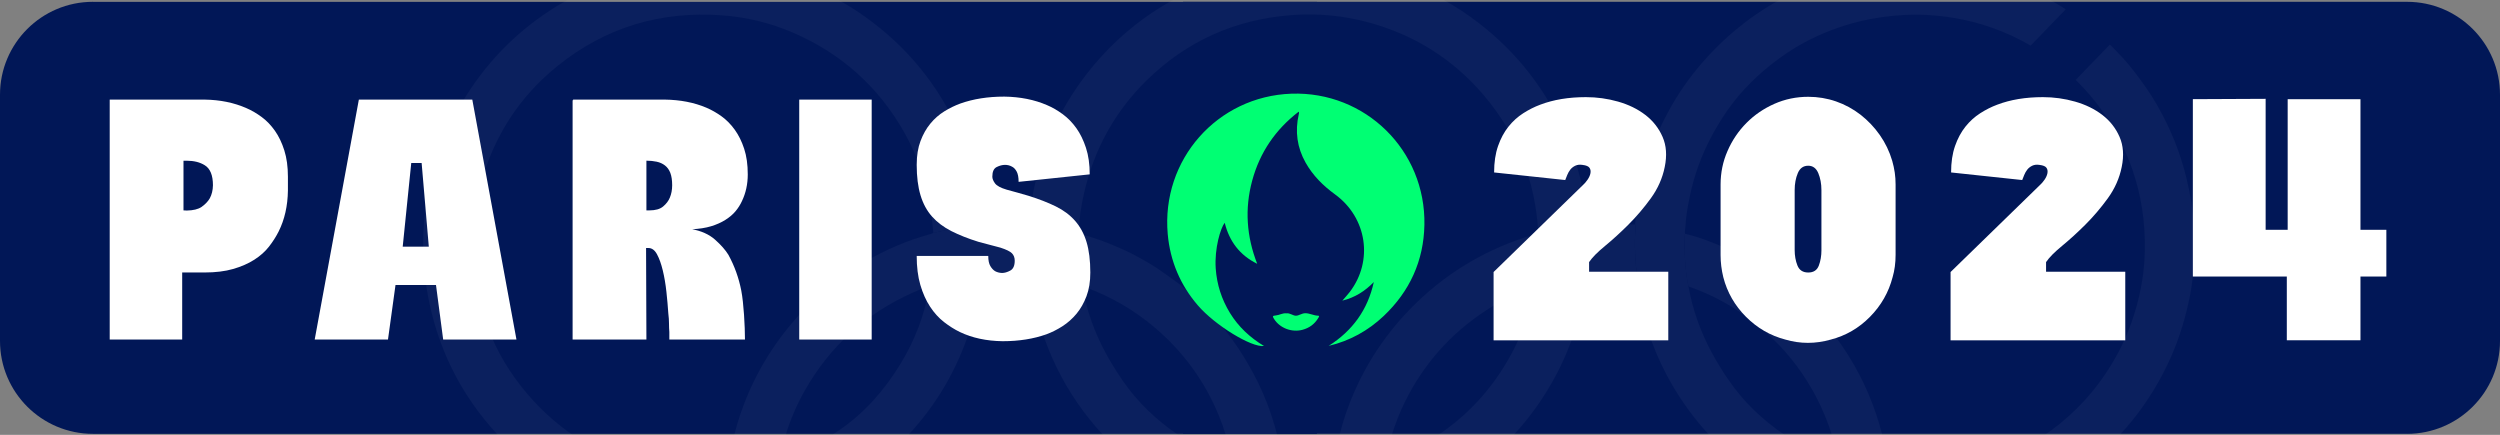
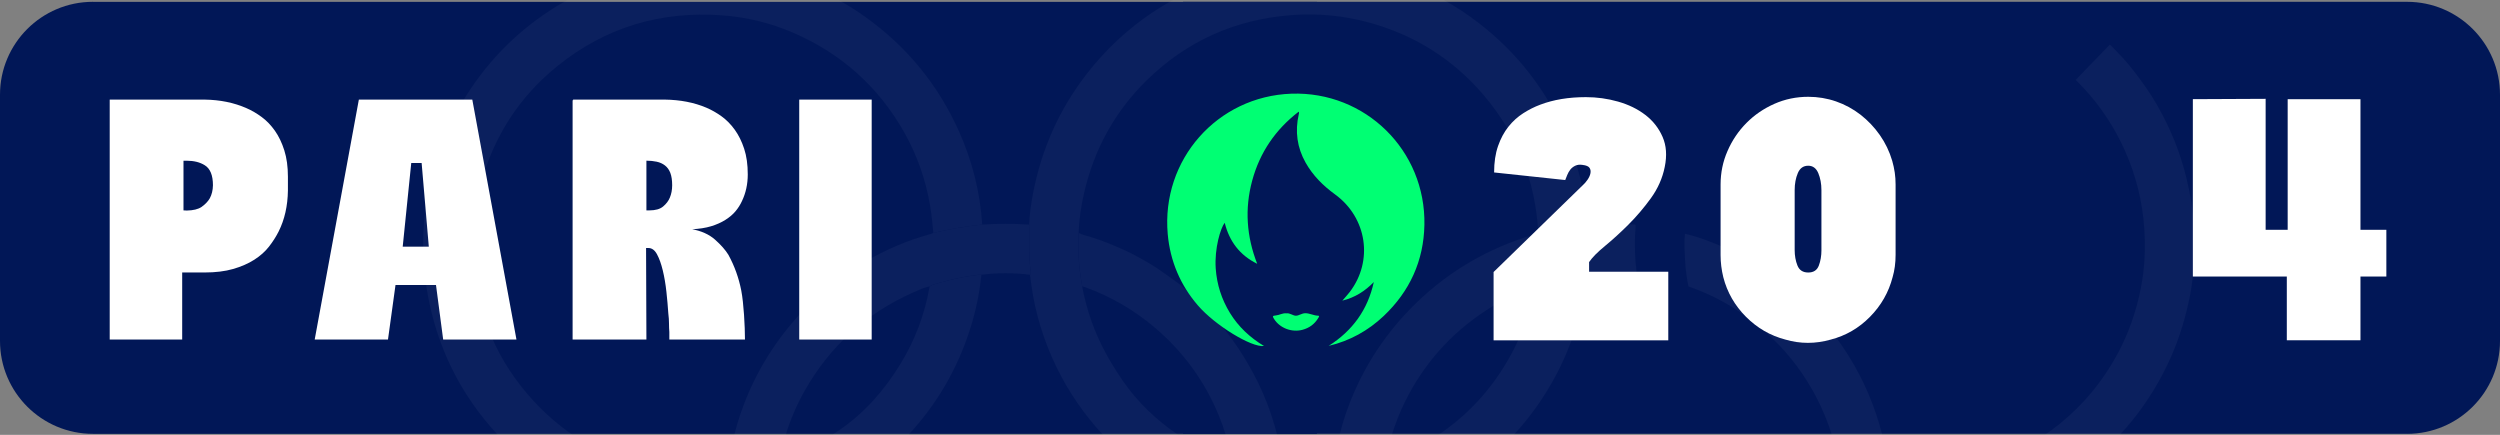
<svg xmlns="http://www.w3.org/2000/svg" id="Layer_1" data-name="Layer 1" viewBox="106.95 441.13 811.25 141.11">
  <rect x="106.95" y="441.13" width="811.25" height="141.11" fill="#808080" stroke="none" />
  <defs>
    <style>
      .cls-1 {
        fill: #011757;
      }

      .cls-1, .cls-2, .cls-3 {
        stroke-width: 0px;
      }

      .cls-4 {
        opacity: .04;
      }

      .cls-2 {
        fill: #00ff73;
      }

      .cls-3 {
        fill: #fff;
      }
    </style>
  </defs>
  <path class="cls-1" d="M137.1,441.73h397.2v140.18H137.1c-16.64,0-30.15-13.51-30.15-30.15v-79.89c0-16.64,13.51-30.15,30.15-30.15Z" />
  <path class="cls-1" d="M520.99,441.73h397.2v140.18h-397.2c-16.64,0-30.15-13.51-30.15-30.15v-79.89c0-16.64,13.51-30.15,30.15-30.15Z" transform="translate(1409.04 1023.63) rotate(-180)" />
  <path class="cls-3" d="M142.55,551.31v-77.86h30.79c5.04.07,9.57,1,13.6,2.78,1.7.74,3.35,1.7,4.95,2.89,1.6,1.18,3.02,2.67,4.27,4.44,1.25,1.78,2.27,3.9,3.05,6.36.78,2.46,1.17,5.32,1.17,8.58v4.44c-.07,5-1.07,9.42-2.99,13.27-.84,1.67-1.88,3.31-3.13,4.92-1.25,1.61-2.85,3.04-4.79,4.28-1.94,1.24-4.23,2.24-6.86,3-2.63.76-5.73,1.14-9.28,1.14h-13.07v2c-4.35-1.66-2.93-9.62-1.88-8.23,1.05,1.39,7.69-3.03,7.69-1.19v29.18h-23.51ZM166.5,509.4c.36.04.72.05,1.09.05,2.06-.04,3.64-.42,4.72-1.14,1.23-.87,2.13-1.81,2.71-2.82.65-1.19,1-2.61,1.03-4.23,0-3.26-.89-5.43-2.66-6.51-1.56-.98-3.53-1.47-5.92-1.47h-.98v16.12Z" />
  <path class="cls-3" d="M209.07,551.31l14.33-77.86h36.81l14.33,77.86h-23.78l-2.33-17.7h-13.14l-2.44,17.7h-23.78ZM237.63,521.18h8.47l-2.33-27.15h-3.37l-2.77,27.15Z" />
  <path class="cls-3" d="M292.76,551.31v-77.64h.16v-.22h29.75c5.03.07,9.52.94,13.46,2.61,1.7.72,3.35,1.66,4.94,2.8,1.59,1.14,3.02,2.59,4.29,4.34,1.27,1.76,2.29,3.82,3.07,6.19.78,2.37,1.17,5.15,1.17,8.33s-.64,6.08-1.9,8.69c-.51,1.12-1.19,2.2-2.04,3.23-.85,1.03-1.95,1.97-3.29,2.82-1.34.85-2.9,1.55-4.68,2.09-1.78.54-3.9.87-6.37.98v-.07c3.19.58,5.75,1.73,7.68,3.45,1.93,1.72,3.37,3.36,4.32,4.91,1.98,3.62,3.37,7.48,4.17,11.59.8,4.11,1.2,11.66,1.2,15.89h-24.54v-2.44c-.07-.83-.11-1.75-.11-2.74s-.07-2.09-.22-3.28c-.15-2.21-.35-4.55-.62-7.03-.27-2.48-.66-4.78-1.17-6.9-.51-2.12-1.13-3.86-1.87-5.24-.74-1.38-1.67-2.06-2.8-2.06h-.76l.11,29.7h-23.94ZM316.7,509.4h.97c1.98,0,3.47-.42,4.48-1.28,1.01-.85,1.73-1.8,2.16-2.85.5-1.19.76-2.53.76-4.02,0-1.63-.2-2.96-.59-3.99s-.98-1.85-1.75-2.44c-.77-.6-1.67-1-2.7-1.22-1.02-.22-2.13-.33-3.32-.33v16.12Z" />
  <path class="cls-3" d="M366.3,551.31v-77.86h23.51v77.86h-23.51Z" />
  <g class="cls-4">
-     <path class="cls-3" d="M637.65,525.8c.09,1.48.47,2.95.22,4.44.32,2.32.55,4.66.99,6.97,1.96,10.27,5.51,19.96,10.81,28.99,3.4,5.79,7.34,11.14,11.87,16.03h24.46c-3.58-2.43-6.93-5.15-10.04-8.17-2.97-2.88-5.61-6.05-7.99-9.48-4.25-6.12-7.76-12.58-10.24-19.59-1.25-3.55-2.21-7.18-2.87-10.89-.59-2.85-.97-5.74-1.11-8.64-.14-2.82-.36-5.65-.03-8.47-.07-.9.13-1.78.18-2.65.15-3.15.72-6.21,1.35-9.29,1.47-7.27,4.03-14.11,7.59-20.6,2.86-5.19,6.19-10.07,10.22-14.41,2.62-2.83,5.45-5.47,8.5-7.87,3.43-2.72,7.02-5.18,10.87-7.24,5.62-3.02,11.54-5.27,17.77-6.81,4.93-1.21,9.9-1.88,14.94-2.15,4.51-.24,9.02.01,13.51.62,7.41,1,14.5,3.09,21.27,6.22,2.05.94,4.04,1.99,5.98,3.12,3.78-3.94,7.58-7.84,11.38-11.77-.37-.24-.73-.48-1.11-.72-1.27-.79-2.57-1.54-3.87-2.27h-88.02c-5.01,2.77-9.71,6-14.12,9.66-3.22,2.67-6.22,5.56-9.04,8.63-4.44,4.84-8.36,10.08-11.63,15.79-3.25,5.66-5.91,11.61-7.89,17.83-1.75,5.49-2.91,11.12-3.65,16.84-.18,1.36-.28,2.74-.41,4.1.31.27.2.64.17.95-.35,3.62-.25,7.23-.03,10.85Z" />
    <path class="cls-3" d="M794.05,556.05c-4.75,8.77-10.95,16.31-18.7,22.59-1.56,1.27-3.17,2.46-4.82,3.58h24.31c1.36-1.47,2.69-2.98,3.96-4.55,5.1-6.29,9.26-13.15,12.56-20.54,2.91-6.53,4.93-13.34,6.29-20.33.65-3.34.99-6.73,1.18-10.14.02-.3-.18-.69.23-.9v-10.37c-.43-.25-.23-.68-.24-1.01-.22-5.18-1.13-10.27-2.33-15.3-2.02-8.52-5.34-16.54-9.71-24.11-2.1-3.64-4.56-7.05-7.1-10.41-2.45-3.23-5.21-6.16-8.08-8.97-3.7,3.82-7.41,7.64-11.1,11.48,1.51,1.47,2.98,2.99,4.36,4.6,4.77,5.56,8.66,11.68,11.65,18.39,3.58,8.05,5.67,16.47,6.26,25.23.43,6.46.15,12.94-1.11,19.32-1.48,7.52-3.96,14.69-7.62,21.45Z" />
    <path class="cls-3" d="M459.11,534.33c8.35,3.05,15.94,7.44,22.7,13.21,9.23,7.88,16.17,17.43,20.75,28.67.81,1.97,1.51,3.98,2.14,6.01h16.67c-.91-3.58-2.03-7.09-3.37-10.54-1.74-4.49-3.9-8.79-6.35-12.96-3.64-6.18-7.89-11.89-12.93-17-1.91-1.93-3.78-3.9-5.89-5.63-1.12-.91-2.13-1.96-3.27-2.84-1.61-1.24-3.31-2.37-4.95-3.57-3.05-2.23-6.33-4.08-9.64-5.85-2.13-1.14-4.37-2.08-6.59-3.04-2.26-.97-4.57-1.82-6.92-2.58-1.49-.48-3.04-.77-4.45-1.48-.39,5.83.09,11.61,1.14,17.35.32.08.66.13.97.24Z" />
    <path class="cls-3" d="M654.86,534.09c10.29,3.54,19.28,9.2,27.11,16.72,5.94,5.71,10.79,12.24,14.55,19.56,1.97,3.83,3.59,7.78,4.85,11.85h16.37c-2.32-9.09-5.94-17.69-10.99-25.74-6.42-10.23-14.54-18.86-24.35-25.9-5.97-4.28-12.37-7.79-19.19-10.5-3.1-1.23-6.23-2.37-9.49-3.1-.33,2.82-.1,5.66.03,8.47.14,2.9.52,5.79,1.11,8.64Z" />
    <path class="cls-3" d="M425.39,530.3c-.26,0-.53-.04-.78,0-4.26.5-8.46,1.34-12.57,2.55-1.16.34-2.39.55-3.43,1.25-1.56,8.99-4.72,17.4-9.49,25.17-5.22,8.51-11.66,15.91-20.02,21.57-.69.47-1.39.93-2.08,1.39h24.72c9.38-10.1,16.1-21.75,20.19-34.91,1.73-5.55,2.9-11.22,3.47-17.02Z" />
    <path class="cls-3" d="M268.47,582.22h24.25c-4.52-3.12-8.73-6.77-12.63-10.99-11.81-12.81-18.24-28.03-19.55-45.37-.64-8.51.16-16.93,2.45-25.18,4.27-15.35,12.51-28.19,24.92-38.18,15.57-12.53,33.46-17.86,53.39-16.39,7.96.59,15.63,2.45,22.94,5.6,15.72,6.77,27.84,17.62,36.24,32.56,4.13,7.35,6.85,15.2,8.28,23.52.51,2.96.74,5.95,1.05,8.93,5.24-1.21,10.51-2.2,15.87-2.72-.68-10.54-3.24-20.63-7.54-30.25-6.76-15.1-16.91-27.48-30.35-37.1-2.81-2.01-5.7-3.84-8.67-5.49h-88.06c-1.17.65-2.34,1.29-3.49,2-11.92,7.34-21.65,16.93-29.17,28.75-6.65,10.44-10.96,21.78-12.95,33.99-1.62,9.93-1.59,19.86.11,29.79,3.09,17.98,10.77,33.49,22.92,46.55Z" />
    <path class="cls-3" d="M440.95,516.42c.04,4.24-.12,8.49.44,12.71.05.37.19.83-.2,1.15.14,1.08.27,2.15.42,3.23,1.28,9.26,4,18.09,8.06,26.51,3.96,8.2,9.05,15.59,15.18,22.2h24.38c-7.04-4.77-13.19-10.58-18.13-17.81-4.05-5.93-7.51-12.13-9.91-18.91-1.32-3.73-2.36-7.52-3.07-11.41-1.04-5.74-1.53-11.51-1.14-17.35.11-4.4.78-8.71,1.76-12.99,3.22-14.02,9.85-26.21,20.06-36.31,13.07-12.93,28.92-20.02,47.26-21.41,8.62-.65,17.12.17,25.47,2.5,14.64,4.09,26.96,11.85,36.81,23.4,11.03,12.93,16.89,27.96,17.79,44.92,1.65-.39,3.3-.79,4.96-1.16,3.62-.82,7.31-1.24,10.99-1.7-.75-10.37-3.19-20.32-7.39-29.84-6.27-14.17-15.54-25.98-27.78-35.47-3.66-2.84-7.47-5.34-11.43-7.55h-87.92c-2.26,1.26-4.5,2.59-6.69,4.06-8.1,5.44-15.13,12.03-21.13,19.73-9.08,11.65-14.9,24.76-17.62,39.25-.61,3.24-1.08,6.51-1.2,9.82.46.8,0,1.6,0,2.41Z" />
-     <path class="cls-3" d="M558.62,582.22c1.11-3.58,2.46-7.09,4.13-10.48,6.1-12.45,14.97-22.46,26.61-30.01,4.9-3.18,10.08-5.77,15.63-7.62,1.07-.53,2.23-.82,3.36-1.16,4.41-1.3,8.89-2.26,13.48-2.66,5.35-.59,10.7-.61,16.05-.05.25-1.49-.13-2.97-.22-4.44-.22-3.62-.31-7.23.03-10.85.03-.31.14-.68-.17-.95-5.14-.36-10.28-.28-15.41,0-3.68.46-7.37.89-10.99,1.7-1.66.37-3.31.77-4.96,1.16-1.54.46-3.1.89-4.63,1.39-14.07,4.67-26.3,12.27-36.69,22.85-9.65,9.82-16.68,21.26-21.17,34.25-.78,2.26-1.43,4.56-2.01,6.86h16.96Z" />
+     <path class="cls-3" d="M558.62,582.22c1.11-3.58,2.46-7.09,4.13-10.48,6.1-12.45,14.97-22.46,26.61-30.01,4.9-3.18,10.08-5.77,15.63-7.62,1.07-.53,2.23-.82,3.36-1.16,4.41-1.3,8.89-2.26,13.48-2.66,5.35-.59,10.7-.61,16.05-.05.25-1.49-.13-2.97-.22-4.44-.22-3.62-.31-7.23.03-10.85.03-.31.14-.68-.17-.95-5.14-.36-10.28-.28-15.41,0-3.68.46-7.37.89-10.99,1.7-1.66.37-3.31.77-4.96,1.16-1.54.46-3.1.89-4.63,1.39-14.07,4.67-26.3,12.27-36.69,22.85-9.65,9.82-16.68,21.26-21.17,34.25-.78,2.26-1.43,4.56-2.01,6.86h16.96" />
    <path class="cls-3" d="M361.92,582.22c1.52-4.92,3.54-9.66,6.1-14.21,8.23-14.59,20.03-25.23,35.33-32.01,1.7-.75,3.38-1.59,5.24-1.91,1.04-.69,2.27-.91,3.43-1.25,4.11-1.21,8.31-2.05,12.57-2.55.26-.03.52,0,.78,0,5.27-.68,10.54-.65,15.81-.01.39-.33.25-.78.2-1.15-.57-4.23-.4-8.47-.44-12.71,0-.8.45-1.61,0-2.41-5.09-.34-10.18-.32-15.27-.01-5.35.53-10.63,1.52-15.87,2.72-.31.13-.61.29-.93.37-7.51,2.03-14.6,5.09-21.3,9.02-10.24,5.99-18.98,13.71-26.24,23.09-7.15,9.25-12.31,19.53-15.5,30.78-.21.74-.4,1.5-.59,2.24h16.68Z" />
    <path class="cls-3" d="M598.17,582.22c5.31-5.73,9.88-12.15,13.66-19.27,5.45-10.24,8.73-21.14,9.99-32.66-4.59.4-9.07,1.36-13.48,2.66-1.14.34-2.29.63-3.36,1.16,0,.15.01.3-.01.45-1.28,6.68-3.36,13.1-6.41,19.18-5.6,11.18-13.4,20.51-23.69,27.69-.4.28-.81.52-1.21.79h24.51Z" />
  </g>
-   <path class="cls-3" d="M404.41,524.17h23.23c0,1.44.22,2.54.68,3.3.45.76.97,1.31,1.55,1.66.65.35,1.39.55,2.23.58.83,0,1.73-.26,2.69-.78s1.44-1.59,1.44-3.22c0-.97-.3-1.77-.89-2.38s-1.84-1.22-3.75-1.84c-1.26-.36-2.49-.68-3.67-.97-1.19-.29-2.34-.59-3.46-.92-3.35-1.04-6.28-2.21-8.79-3.48-2.51-1.28-4.61-2.86-6.28-4.73-1.67-1.87-2.92-4.18-3.74-6.92s-1.23-6.02-1.23-9.84c0-2.97.41-5.55,1.24-7.74.82-2.19,1.89-4.08,3.21-5.67,1.31-1.59,2.82-2.91,4.52-3.96,1.7-1.05,3.45-1.9,5.23-2.55,4.17-1.48,8.91-2.23,14.21-2.23,5.16.07,9.79.99,13.89,2.77,1.72.72,3.41,1.7,5.08,2.93,1.67,1.23,3.14,2.74,4.42,4.53,1.28,1.79,2.32,3.93,3.13,6.4s1.21,5.34,1.21,8.6l-23.07,2.43c0-1.48-.22-2.6-.65-3.38s-.95-1.31-1.57-1.59c-.65-.36-1.39-.54-2.21-.54s-1.73.23-2.68.7c-.95.47-1.42,1.51-1.42,3.13,0,.65.29,1.37.86,2.16.58.79,1.84,1.48,3.78,2.05,1.26.36,2.47.69,3.64,1,1.17.31,2.33.64,3.48,1,3.35,1.05,6.29,2.19,8.82,3.43s4.62,2.81,6.28,4.7c1.66,1.89,2.9,4.18,3.71,6.86s1.23,5.99,1.23,9.92c0,2.92-.41,5.47-1.24,7.66-.83,2.19-1.9,4.08-3.23,5.69-1.33,1.6-2.85,2.95-4.55,4.05-1.7,1.09-3.45,1.97-5.23,2.63-4.18,1.49-8.91,2.24-14.21,2.24-5.26-.07-9.89-1.07-13.89-2.99-1.72-.83-3.43-1.91-5.13-3.23-1.7-1.32-3.21-2.99-4.52-4.99-1.32-2.01-2.37-4.36-3.16-7.06-.79-2.7-1.18-5.84-1.18-9.42Z" />
  <path class="cls-3" d="M591.62,551.55v-22.15l28.86-28.09c.58-.51,1.12-1.12,1.61-1.83.49-.71.81-1.4.95-2.08s.06-1.27-.27-1.78-1.09-.84-2.29-.98c-.91-.15-1.7-.05-2.37.27-.67.33-1.21.76-1.61,1.28s-.73,1.1-.98,1.72c-.25.62-.47,1.17-.65,1.64l-23.08-2.46c0-3.28.43-6.14,1.28-8.58s1.98-4.54,3.38-6.29c1.4-1.75,3-3.2,4.8-4.35,1.8-1.15,3.63-2.07,5.48-2.76,4.29-1.64,9.24-2.46,14.84-2.46,3.56,0,7.05.48,10.45,1.45s6.35,2.41,8.84,4.32c2.49,1.91,4.35,4.28,5.59,7.11s1.47,6.08.71,9.76c-.73,3.65-2.23,7.03-4.5,10.17-2.27,3.13-4.71,5.99-7.31,8.58-2.6,2.59-5.12,4.88-7.56,6.89-2.44,2.01-4.17,3.75-5.18,5.25v3.12h25.7v22.26h-56.68Z" />
  <path class="cls-3" d="M721.8,497.13c-.19-1.26-.45-2.52-.82-3.8-.9-3.06-2.25-5.84-4.02-8.37-1.77-2.53-3.87-4.73-6.27-6.61-2.41-1.86-5.06-3.31-7.95-4.31-2.89-1-5.9-1.5-9-1.5-3.89,0-7.57.76-11.02,2.29s-6.47,3.6-9.04,6.19c-2.58,2.6-4.63,5.62-6.13,9.06-1.52,3.44-2.27,7.08-2.27,10.94v22.86c0,2.4.29,4.8.88,7.2,1.26,4.91,3.72,9.19,7.36,12.85,3.65,3.66,7.92,6.12,12.81,7.4,4.83,1.41,9.72,1.41,14.69,0,4.9-1.27,9.16-3.74,12.75-7.4,3.61-3.66,6.05-7.94,7.33-12.85.65-2.22.97-4.64.97-7.26v-22.8c0-1.34-.09-2.65-.27-3.9ZM698.01,522.25c0,1.9-.29,3.59-.86,5.08-.57,1.49-1.71,2.23-3.43,2.23s-2.89-.75-3.5-2.27c-.6-1.5-.9-3.18-.9-5.05v-19.42c0-2.07.34-3.9,1.02-5.51.67-1.6,1.79-2.4,3.38-2.4,1.49,0,2.58.8,3.26,2.4.67,1.61,1.02,3.44,1.02,5.51v19.42Z" />
-   <path class="cls-3" d="M739.91,551.55v-22.15l28.86-28.09c.58-.51,1.12-1.12,1.61-1.83.49-.71.81-1.4.95-2.08s.06-1.27-.27-1.78-1.09-.84-2.29-.98c-.91-.15-1.7-.05-2.37.27-.67.33-1.21.76-1.61,1.28s-.73,1.1-.98,1.72c-.25.62-.47,1.17-.65,1.64l-23.08-2.46c0-3.28.43-6.14,1.28-8.58.85-2.44,1.98-4.54,3.38-6.29,1.4-1.75,3-3.2,4.8-4.35,1.8-1.15,3.63-2.07,5.48-2.76,4.29-1.64,9.24-2.46,14.84-2.46,3.56,0,7.05.48,10.45,1.45s6.35,2.41,8.84,4.32c2.49,1.91,4.35,4.28,5.59,7.11s1.47,6.08.71,9.76c-.73,3.65-2.23,7.03-4.5,10.17-2.27,3.13-4.71,5.99-7.31,8.58-2.6,2.59-5.12,4.88-7.56,6.89-2.44,2.01-4.17,3.75-5.18,5.25v3.12h25.7v22.26h-56.68Z" />
  <path class="cls-3" d="M818.53,530.87v-57.56l23.62-.11v42.5h7.15v-42.39h23.62v42.39h8.4v15.17h-8.4v20.68h-23.9v-20.68h-30.5Z" />
  <g>
    <path class="cls-2" d="M514.91,526.73c-5.65-2.78-9.05-7.28-10.54-13.31-1.35,1.7-3.36,8.32-2.92,14.8.36,5.22,1.91,10.05,4.65,14.51,2.74,4.45,6.45,7.92,11.03,10.68-4.05.54-15.93-6.73-21.47-13.18-5.72-6.64-9-14.41-9.78-23.13-2.15-24.14,16.09-44.73,40.13-45.57,23.94-.83,43.64,18.36,43.16,42.6-.23,11.61-4.74,21.51-13.19,29.52-5.07,4.8-11.02,8.09-17.88,9.72,7.74-4.91,12.69-11.73,14.65-20.71-2.79,2.87-6.01,4.99-10.21,6.03.92-1.07,1.7-1.9,2.39-2.79,7.74-10.11,5.62-24.15-4.77-31.7-3.85-2.8-7.17-6.1-9.53-10.28-2.79-4.94-3.48-10.18-2.23-15.69.05-.24.16-.47-.01-.87-7.56,5.81-12.62,13.23-15.1,22.38-2.48,9.15-1.83,18.13,1.62,26.98Z" />
    <path class="cls-2" d="M524.4,542.81c1.11-.17,2.06.75,3.05.77.98.02,1.93-.82,3.08-.81,1.44,0,2.69.77,4.12.8.62.01.22.51.06.78-1.18,1.96-2.9,3.21-5.1,3.8-3.47.93-7.34-.54-9.22-3.5-.58-.91-.52-1.06.58-1.16,1.16-.1,2.18-.83,3.43-.68Z" />
  </g>
</svg>